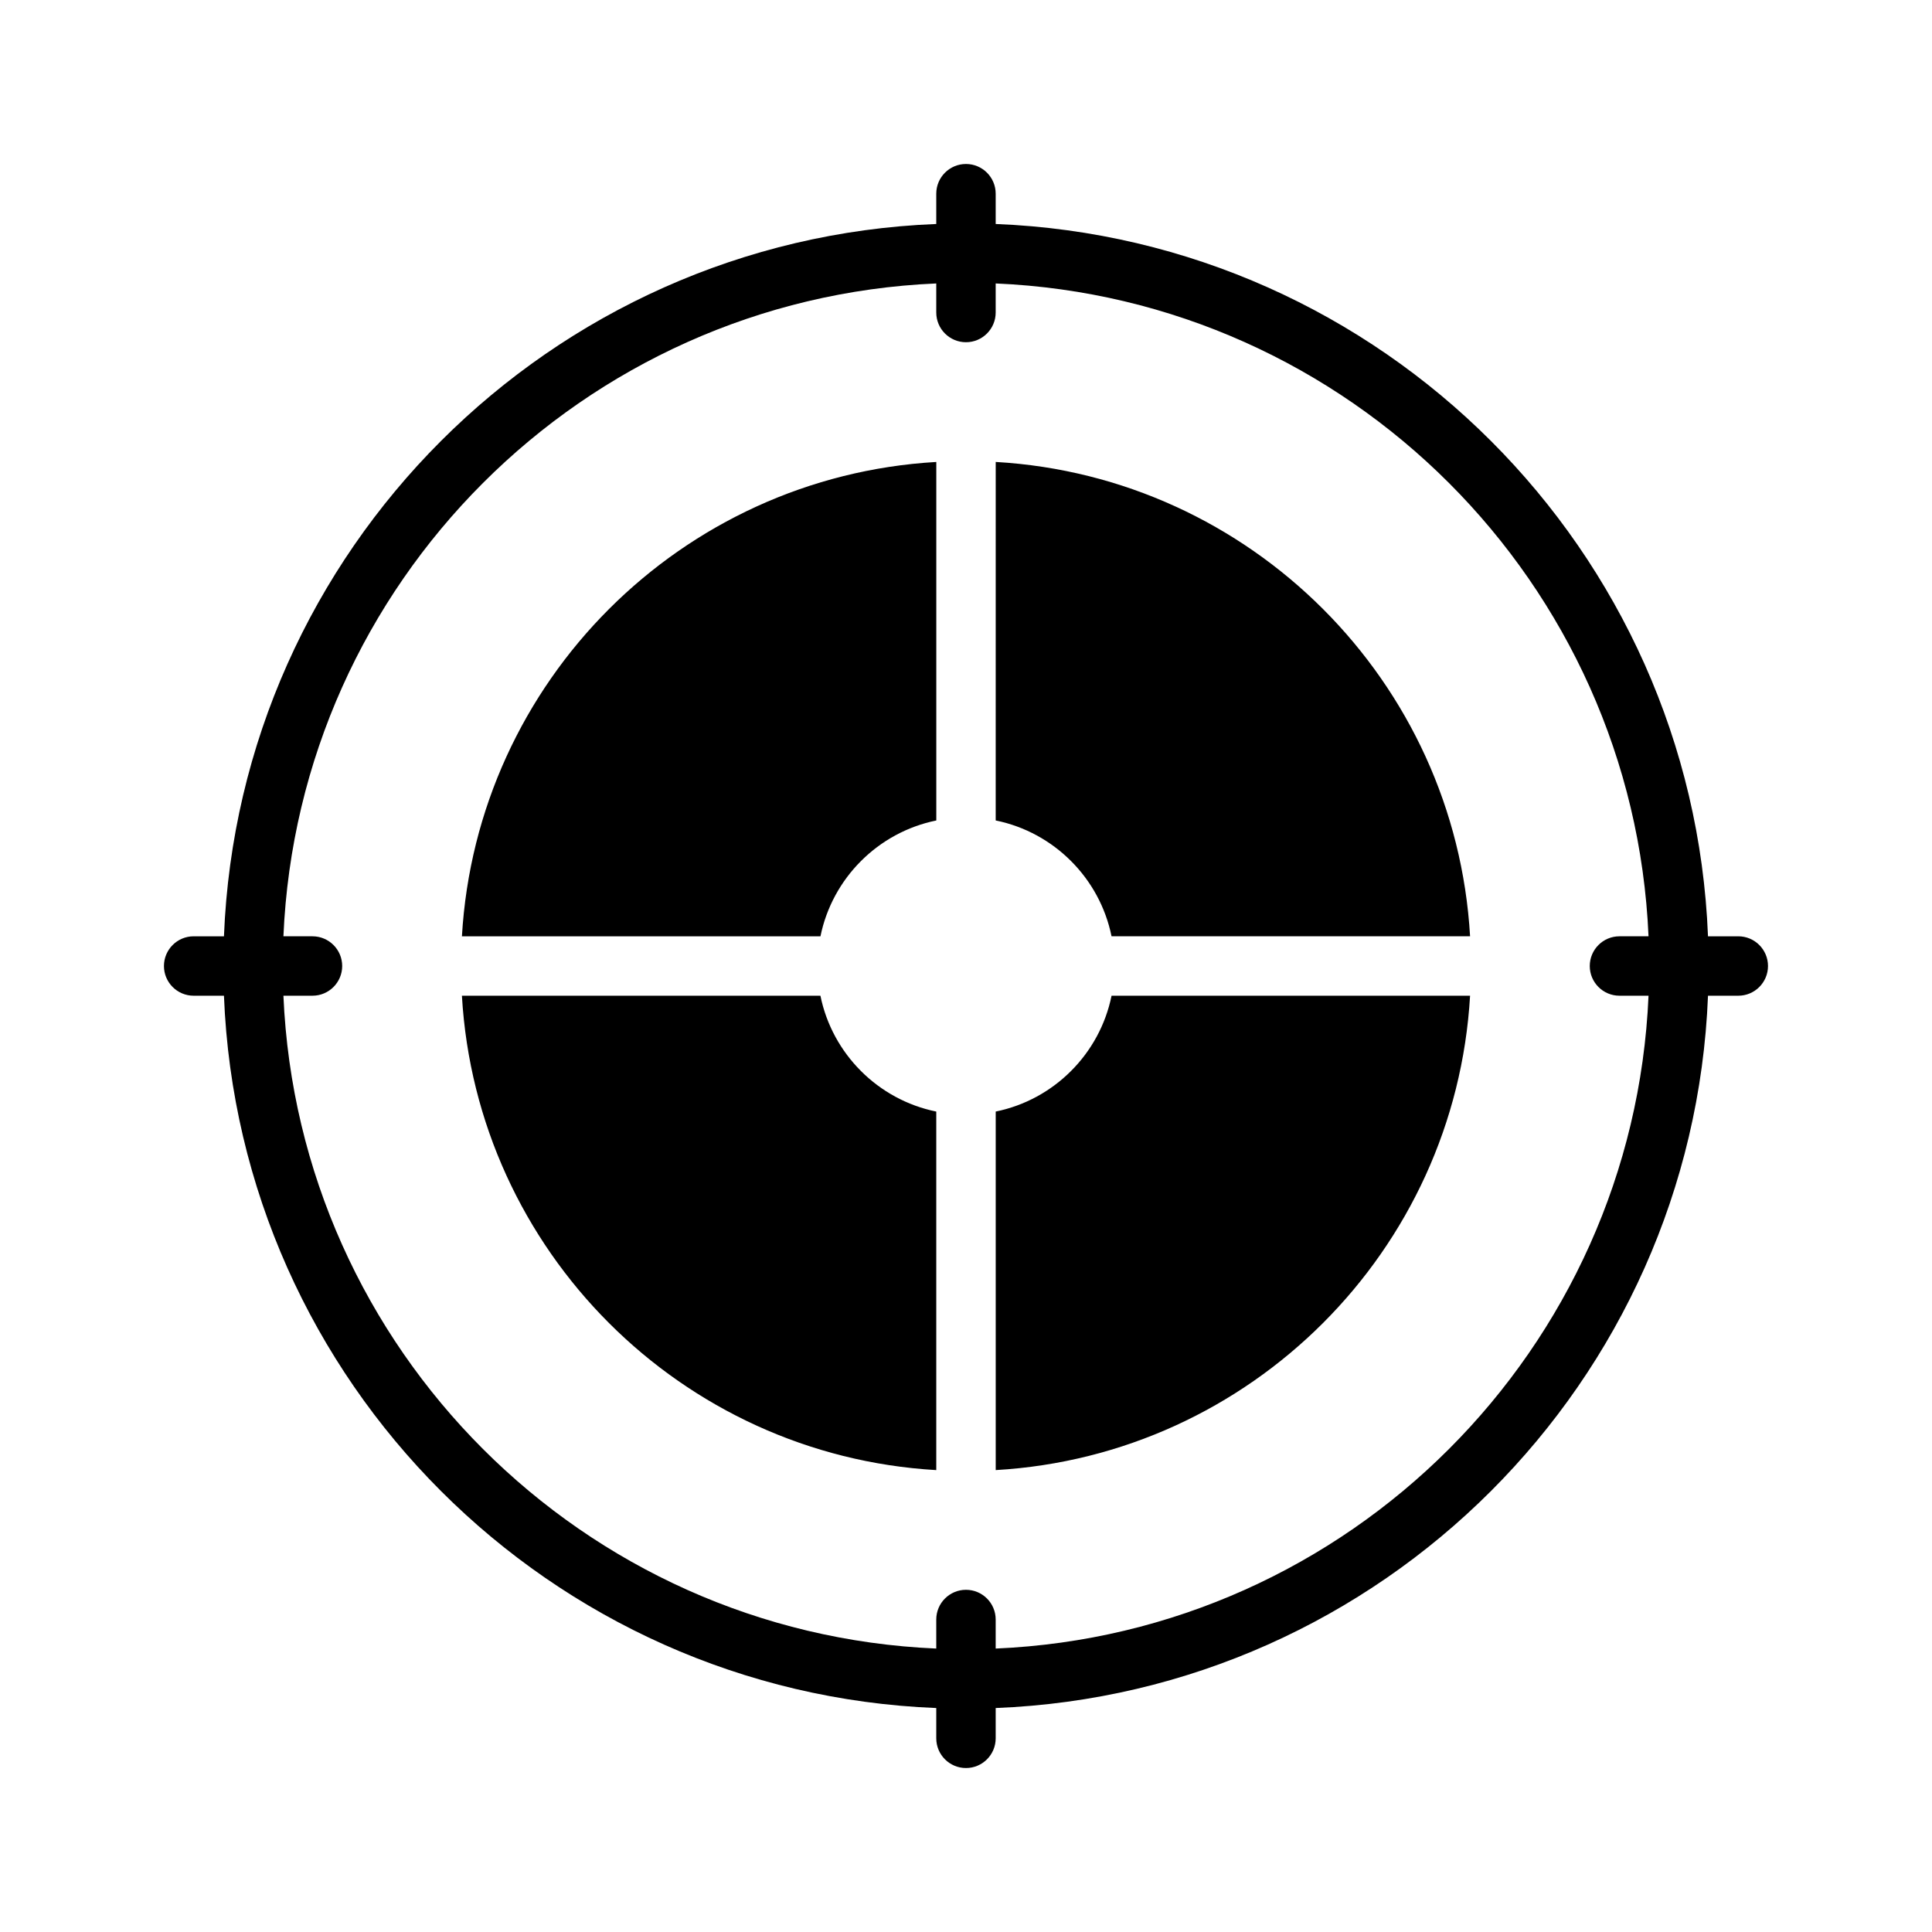
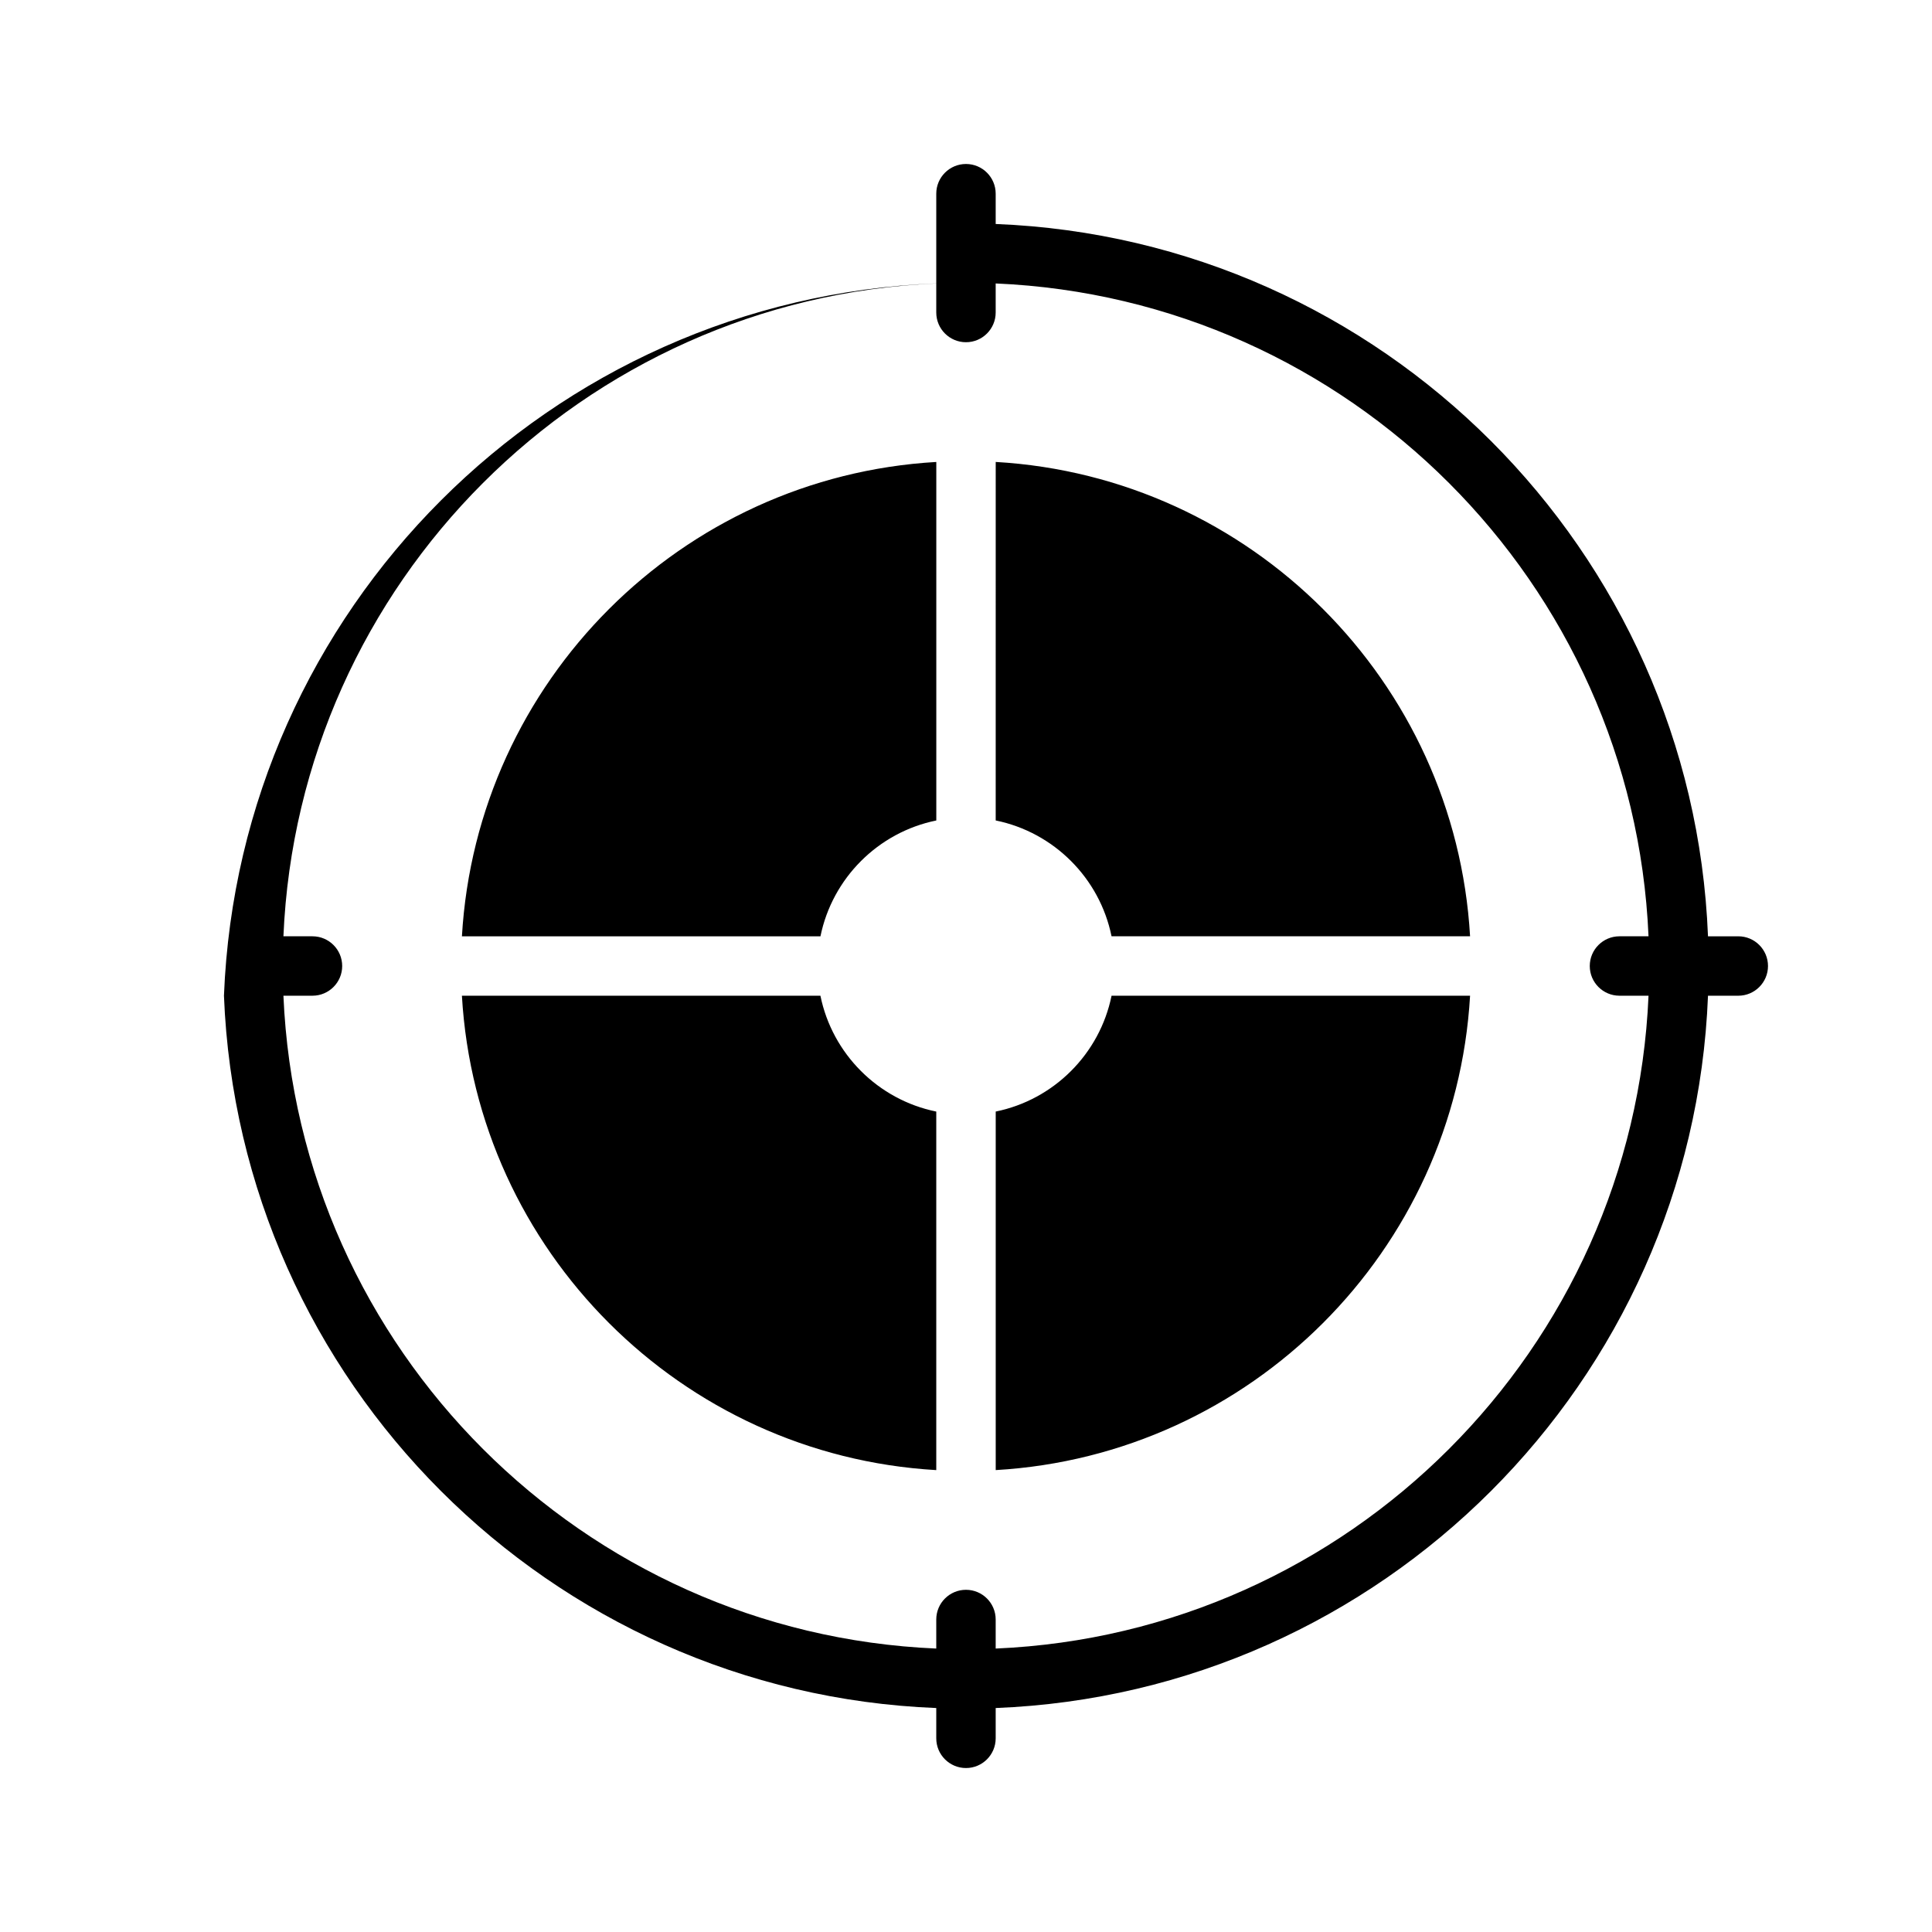
<svg xmlns="http://www.w3.org/2000/svg" fill="#000000" width="800px" height="800px" version="1.1" viewBox="144 144 512 512">
-   <path d="m392.12 203.36v-8.031c0-4.344 3.527-7.871 7.875-7.871 4.344 0 7.871 3.527 7.871 7.871v8.031c102.37 4.031 184.74 86.402 188.77 188.77h8.031c4.344 0 7.871 3.527 7.871 7.875 0 4.344-3.527 7.871-7.871 7.871h-8.031c-4.031 102.37-86.402 184.74-188.77 188.77v8.031c0 4.344-3.527 7.871-7.871 7.871-4.348 0-7.875-3.527-7.875-7.871v-8.031c-102.37-4.031-184.74-86.402-188.77-188.77h-8.031c-4.344 0-7.871-3.527-7.871-7.871 0-4.348 3.527-7.875 7.871-7.875h8.031c4.031-102.37 86.402-184.74 188.77-188.77zm15.746 15.758v7.699c0 4.348-3.527 7.875-7.871 7.875-4.348 0-7.875-3.527-7.875-7.875v-7.699c-93.676 4.016-169 79.336-173.01 173.01h7.699c4.348 0 7.875 3.527 7.875 7.875 0 4.344-3.527 7.871-7.875 7.871h-7.699c4.016 93.676 79.336 169 173.01 173.01v-7.699c0-4.348 3.527-7.871 7.875-7.871 4.344 0 7.871 3.523 7.871 7.871v7.699c93.676-4.016 169-79.336 173.01-173.01h-7.699c-4.348 0-7.871-3.527-7.871-7.871 0-4.348 3.523-7.875 7.871-7.875h7.699c-4.016-93.676-79.336-169-173.01-173.01zm-141.46 188.76h95.016c3.133 15.414 15.289 27.566 30.699 30.699v95.016c-67.602-3.918-121.79-58.125-125.71-125.71zm267.18 0c-3.918 67.605-58.125 121.8-125.71 125.71v-95.016c15.414-3.133 27.566-15.285 30.699-30.699zm-125.71-141.46c67.605 3.922 121.8 58.129 125.71 125.71h-95.016c-3.133-15.41-15.285-27.566-30.699-30.699zm-15.746 0v95.016c-15.41 3.133-27.566 15.289-30.699 30.699h-95.016c3.922-67.602 58.129-121.79 125.71-125.71z" fill-rule="evenodd" />
+   <path d="m392.12 203.36v-8.031c0-4.344 3.527-7.871 7.875-7.871 4.344 0 7.871 3.527 7.871 7.871v8.031c102.37 4.031 184.74 86.402 188.77 188.77h8.031c4.344 0 7.871 3.527 7.871 7.875 0 4.344-3.527 7.871-7.871 7.871h-8.031c-4.031 102.37-86.402 184.74-188.77 188.77v8.031c0 4.344-3.527 7.871-7.871 7.871-4.348 0-7.875-3.527-7.875-7.871v-8.031c-102.37-4.031-184.74-86.402-188.77-188.77h-8.031h8.031c4.031-102.37 86.402-184.74 188.77-188.77zm15.746 15.758v7.699c0 4.348-3.527 7.875-7.871 7.875-4.348 0-7.875-3.527-7.875-7.875v-7.699c-93.676 4.016-169 79.336-173.01 173.01h7.699c4.348 0 7.875 3.527 7.875 7.875 0 4.344-3.527 7.871-7.875 7.871h-7.699c4.016 93.676 79.336 169 173.01 173.01v-7.699c0-4.348 3.527-7.871 7.875-7.871 4.344 0 7.871 3.523 7.871 7.871v7.699c93.676-4.016 169-79.336 173.01-173.01h-7.699c-4.348 0-7.871-3.527-7.871-7.871 0-4.348 3.523-7.875 7.871-7.875h7.699c-4.016-93.676-79.336-169-173.01-173.01zm-141.46 188.76h95.016c3.133 15.414 15.289 27.566 30.699 30.699v95.016c-67.602-3.918-121.79-58.125-125.71-125.71zm267.18 0c-3.918 67.605-58.125 121.8-125.71 125.71v-95.016c15.414-3.133 27.566-15.285 30.699-30.699zm-125.71-141.46c67.605 3.922 121.8 58.129 125.71 125.71h-95.016c-3.133-15.41-15.285-27.566-30.699-30.699zm-15.746 0v95.016c-15.41 3.133-27.566 15.289-30.699 30.699h-95.016c3.922-67.602 58.129-121.79 125.71-125.71z" fill-rule="evenodd" />
</svg>